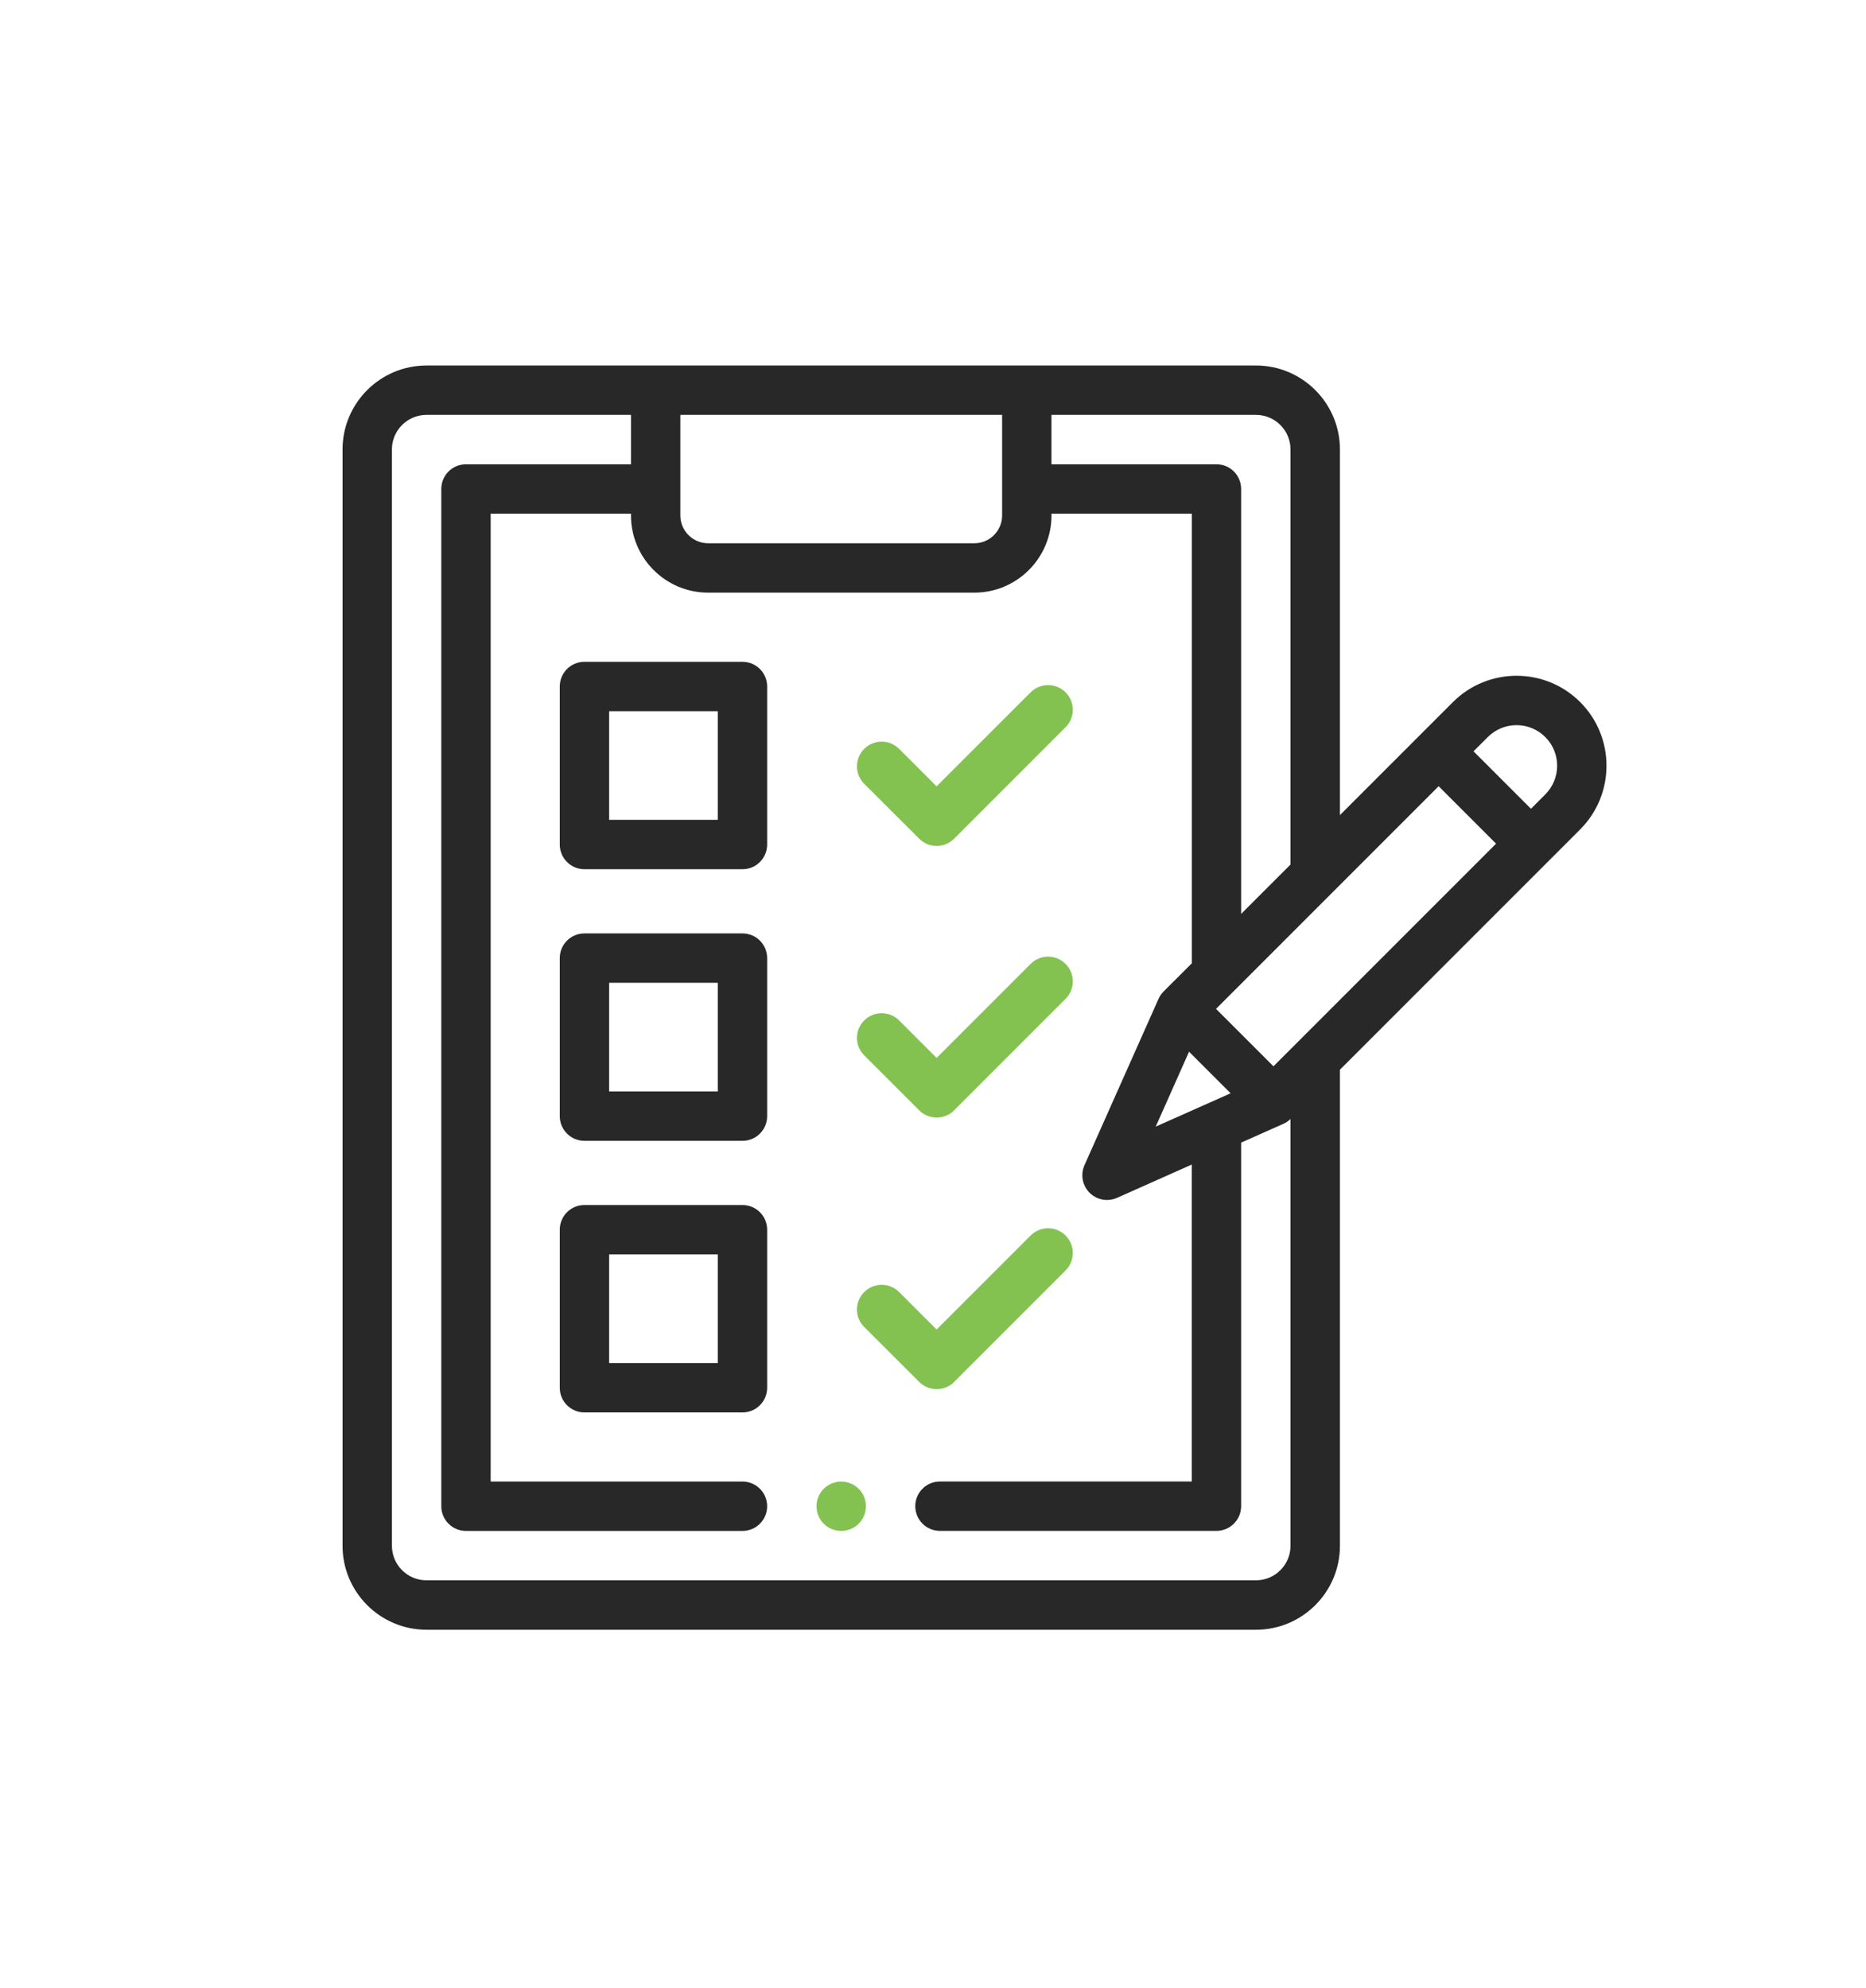
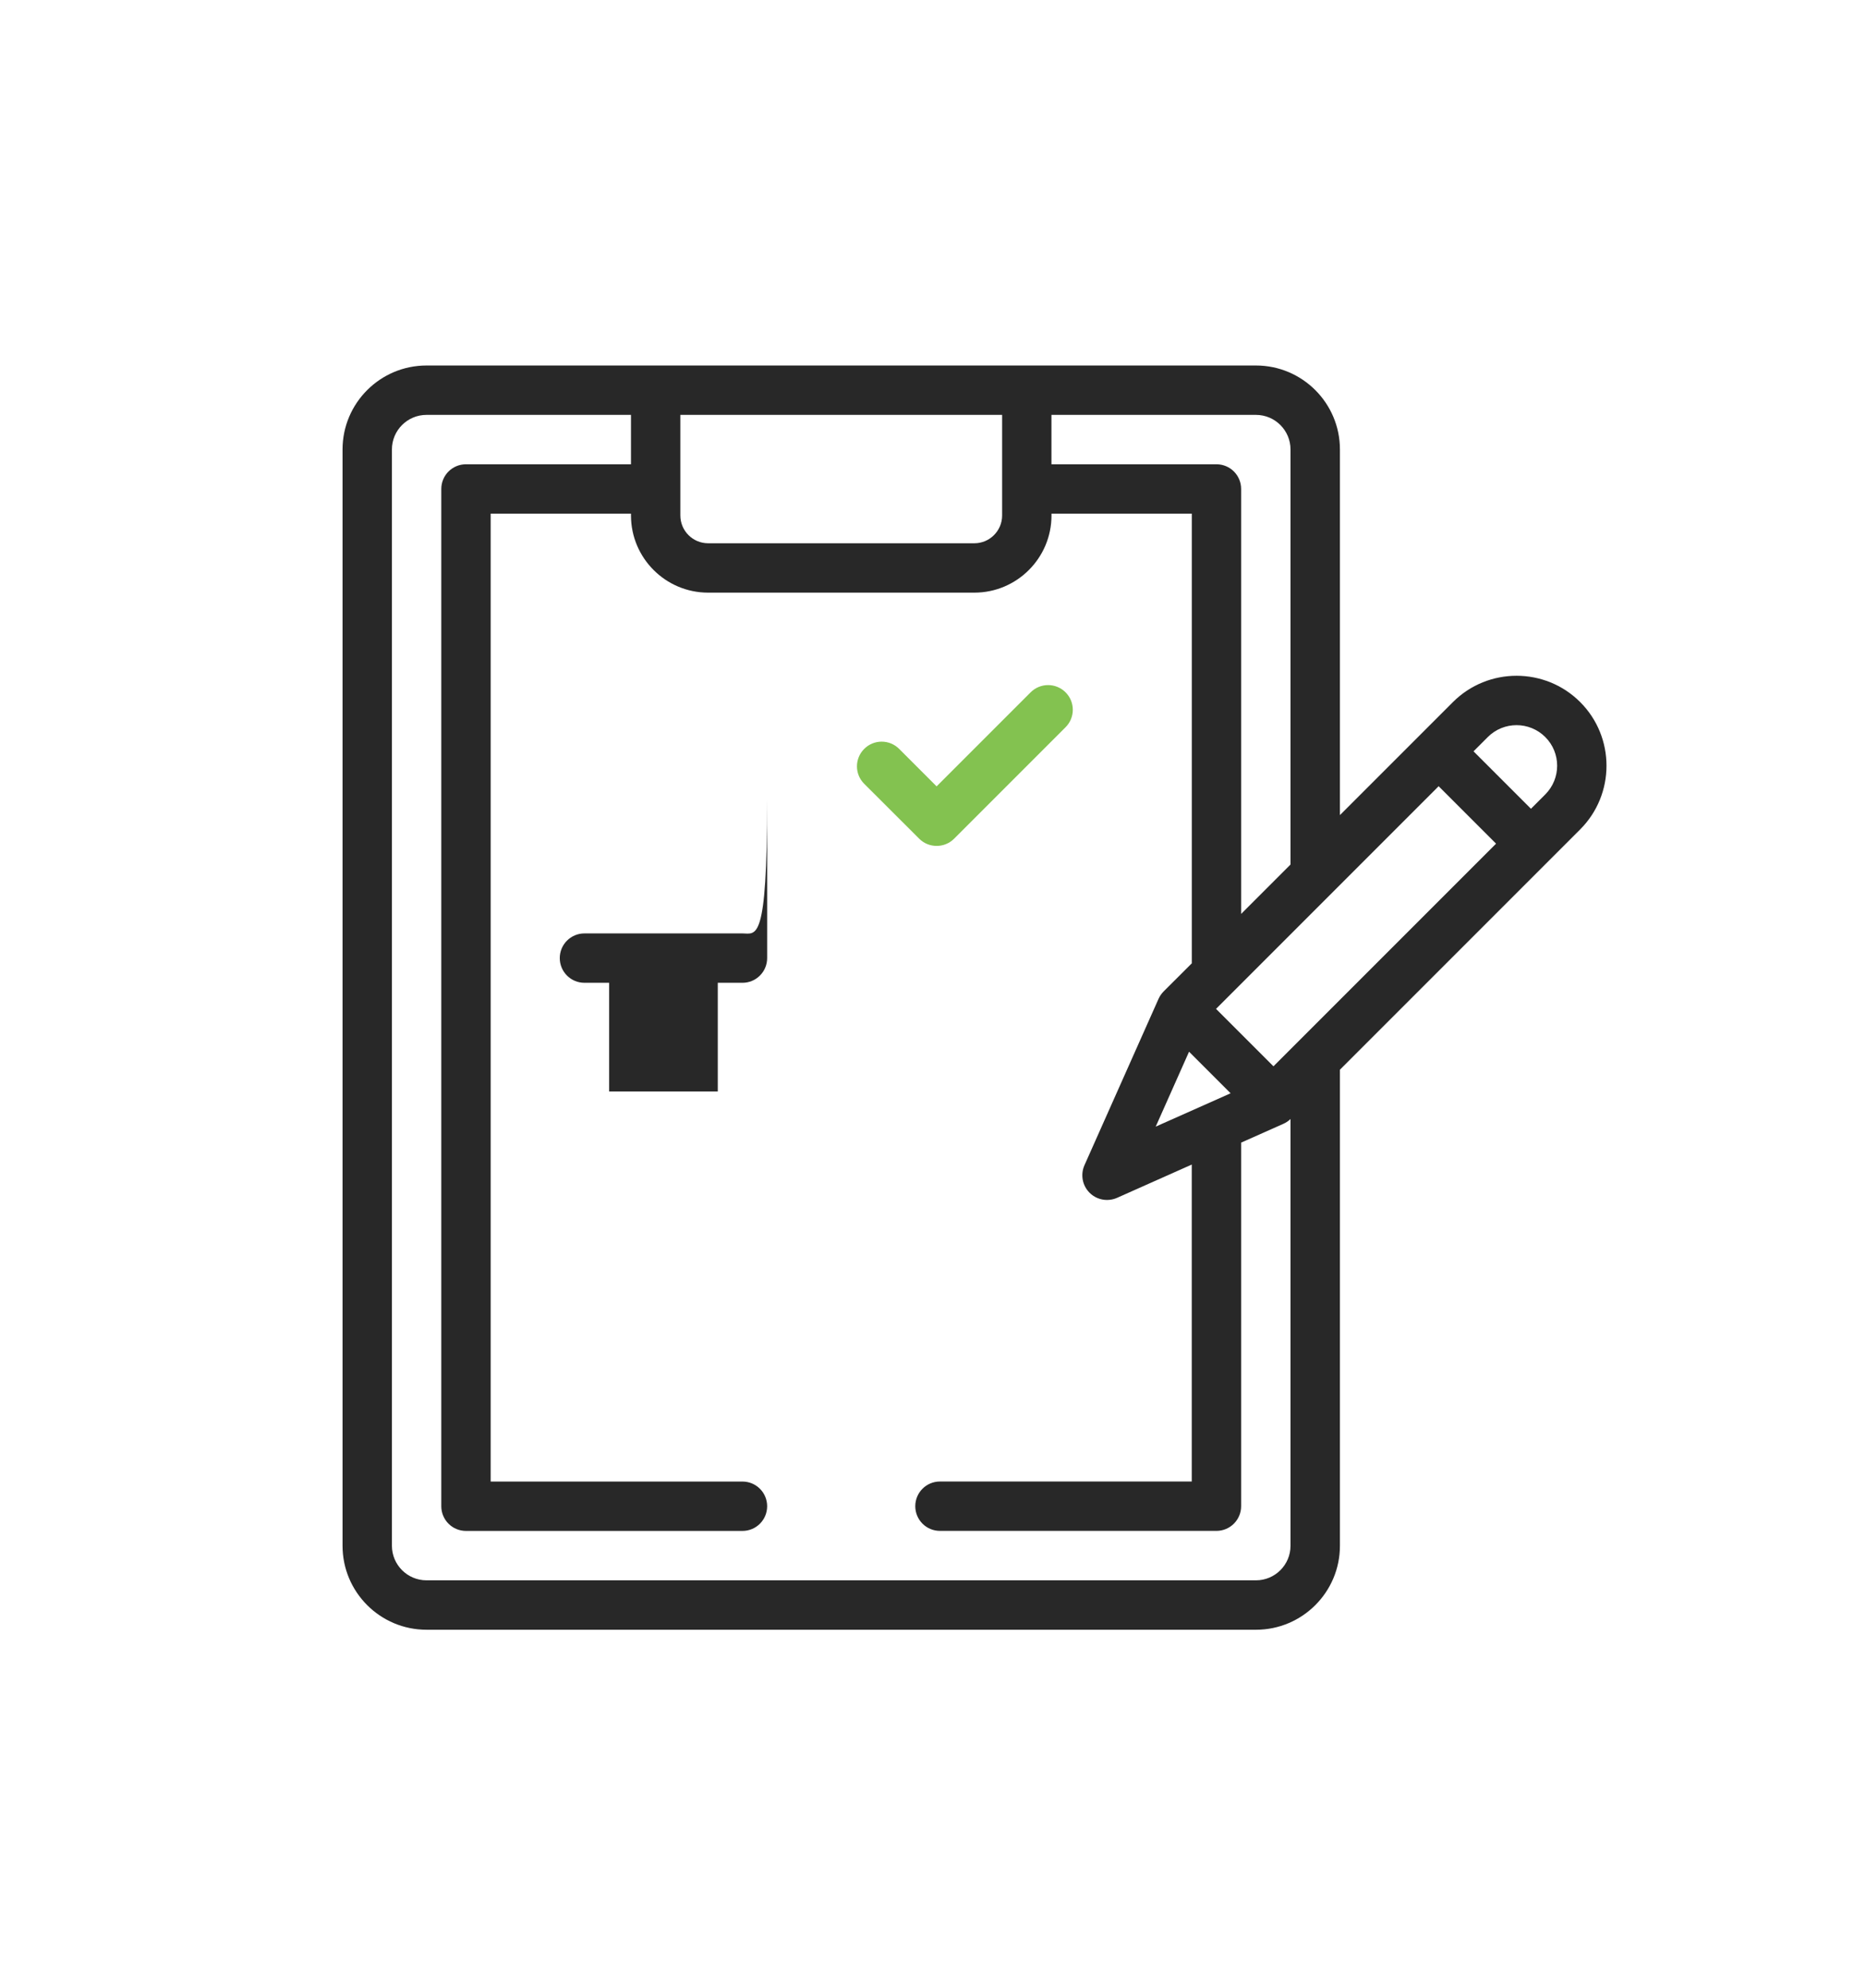
<svg xmlns="http://www.w3.org/2000/svg" id="Слой_1" x="0px" y="0px" viewBox="0 0 405.89 432.36" style="enable-background:new 0 0 405.89 432.36;" xml:space="preserve">
  <style type="text/css"> .st0{fill:#83C250;} .st1{fill:#282828;} </style>
-   <path class="st0" d="M182.98,322.21c-1.41,0-2.8,0.57-3.8,1.57c-1,1-1.57,2.38-1.57,3.8s0.57,2.8,1.57,3.8c1,1,2.38,1.57,3.8,1.57 s2.8-0.57,3.8-1.57c1-1,1.57-2.38,1.57-3.8s-0.57-2.8-1.57-3.8C185.78,322.79,184.39,322.21,182.98,322.21L182.98,322.21z M182.98,322.21" />
  <path class="st1" d="M343.72,152.69c-7.63-7.63-20.05-7.63-27.68,0l-24.58,24.58V97.75c0-10.07-8.19-18.26-18.26-18.26H92.77 c-10.07,0-18.26,8.19-18.26,18.26v238.43c0,10.07,8.19,18.26,18.26,18.26H273.2c10.07,0,18.26-8.19,18.26-18.26V232.64l52.26-52.26 C351.35,172.74,351.35,160.32,343.72,152.69L343.72,152.69z M280.71,97.75v90.27l-10.74,10.74v-92.42c0-2.97-2.4-5.37-5.37-5.37 h-35.89V90.23h44.48C277.34,90.23,280.71,93.6,280.71,97.75L280.71,97.75z M251.39,245.02l7.25-16.29l9.04,9.04L251.39,245.02z M217.98,90.23v21.88c0,3.33-2.71,6.04-6.04,6.04h-57.91c-3.33,0-6.04-2.71-6.04-6.04V90.23H217.98z M273.2,343.69H92.77 c-4.15,0-7.52-3.37-7.52-7.52V97.75c0-4.15,3.37-7.52,7.52-7.52h44.48v10.74h-35.89c-2.97,0-5.37,2.4-5.37,5.37v221.24 c0,2.97,2.4,5.37,5.37,5.37h60.14c2.97,0,5.37-2.4,5.37-5.37s-2.4-5.37-5.37-5.37h-54.77v-210.5h30.52v0.4 c0,9.25,7.53,16.78,16.78,16.78h57.91c9.25,0,16.78-7.53,16.78-16.78v-0.4h30.52v97.79l-6.12,6.11c-0.46,0.47-0.84,1.01-1.11,1.61 l-16.12,36.2c-0.9,2.03-0.46,4.41,1.11,5.98c1.03,1.03,2.4,1.57,3.8,1.57c0.74,0,1.48-0.15,2.18-0.46l16.25-7.24v68.93h-54.77 c-2.97,0-5.37,2.4-5.37,5.37s2.4,5.37,5.37,5.37h60.14c2.96,0,5.37-2.4,5.37-5.37V248.5l9.21-4.1c0.57-0.25,1.08-0.6,1.53-1.03 v92.81C280.71,340.32,277.34,343.69,273.2,343.69L273.2,343.69z M316.11,192.79L277,231.9l-12.49-12.49l48.42-48.42l12.49,12.49 L316.11,192.79z M336.12,172.78l-3.11,3.11l-12.49-12.49l3.11-3.11c3.44-3.44,9.05-3.44,12.49,0 C339.57,163.73,339.57,169.33,336.12,172.78L336.12,172.78z M336.12,172.78" />
-   <path class="st1" d="M161.5,143.93h-34.37c-2.97,0-5.37,2.4-5.37,5.37v34.37c0,2.97,2.4,5.37,5.37,5.37h34.37 c2.97,0,5.37-2.4,5.37-5.37V149.3C166.87,146.33,164.47,143.93,161.5,143.93L161.5,143.93z M156.13,178.3H132.5v-23.63h23.63V178.3z M156.13,178.3" />
-   <path class="st1" d="M161.5,203h-34.37c-2.97,0-5.37,2.4-5.37,5.37v34.37c0,2.97,2.4,5.37,5.37,5.37h34.37 c2.97,0,5.37-2.4,5.37-5.37v-34.37C166.87,205.4,164.47,203,161.5,203L161.5,203z M156.13,237.37H132.5v-23.63h23.63V237.37z M156.13,237.37" />
-   <path class="st1" d="M161.5,262.07h-34.37c-2.97,0-5.37,2.4-5.37,5.37v34.37c0,2.97,2.4,5.37,5.37,5.37h34.37 c2.97,0,5.37-2.4,5.37-5.37v-34.37C166.87,264.47,164.47,262.07,161.5,262.07L161.5,262.07z M156.13,296.44H132.5v-23.63h23.63 V296.44z M156.13,296.44" />
+   <path class="st1" d="M161.5,203h-34.37c-2.97,0-5.37,2.4-5.37,5.37c0,2.97,2.4,5.37,5.37,5.37h34.37 c2.97,0,5.37-2.4,5.37-5.37v-34.37C166.87,205.4,164.47,203,161.5,203L161.5,203z M156.13,237.37H132.5v-23.63h23.63V237.37z M156.13,237.37" />
  <path class="st0" d="M199.94,182.4c1.05,1.05,2.42,1.57,3.8,1.57c1.37,0,2.75-0.52,3.8-1.57l24.24-24.24c2.1-2.1,2.1-5.5,0-7.59 c-2.1-2.1-5.5-2.1-7.6,0l-20.45,20.45l-8.15-8.15c-2.1-2.1-5.5-2.1-7.6,0c-2.1,2.1-2.1,5.5,0,7.59L199.94,182.4z M199.94,182.4" />
-   <path class="st0" d="M199.94,241.47c1.81,1.81,4.78,2.2,7.17,0.43l24.67-24.67c2.1-2.1,2.1-5.5,0-7.6c-2.1-2.1-5.5-2.1-7.6,0 l-20.45,20.45l-8.15-8.15c-2.1-2.1-5.5-2.1-7.6,0c-2.1,2.1-2.1,5.5,0,7.59L199.94,241.47z M199.94,241.47" />
-   <path class="st0" d="M199.94,300.54c1.81,1.81,4.78,2.2,7.17,0.43l24.67-24.67c2.1-2.1,2.1-5.5,0-7.6c-2.1-2.1-5.5-2.1-7.6,0 l-20.45,20.45l-8.15-8.15c-2.1-2.1-5.5-2.1-7.6,0c-2.1,2.1-2.1,5.5,0,7.59L199.94,300.54z M199.94,300.54" />
</svg>